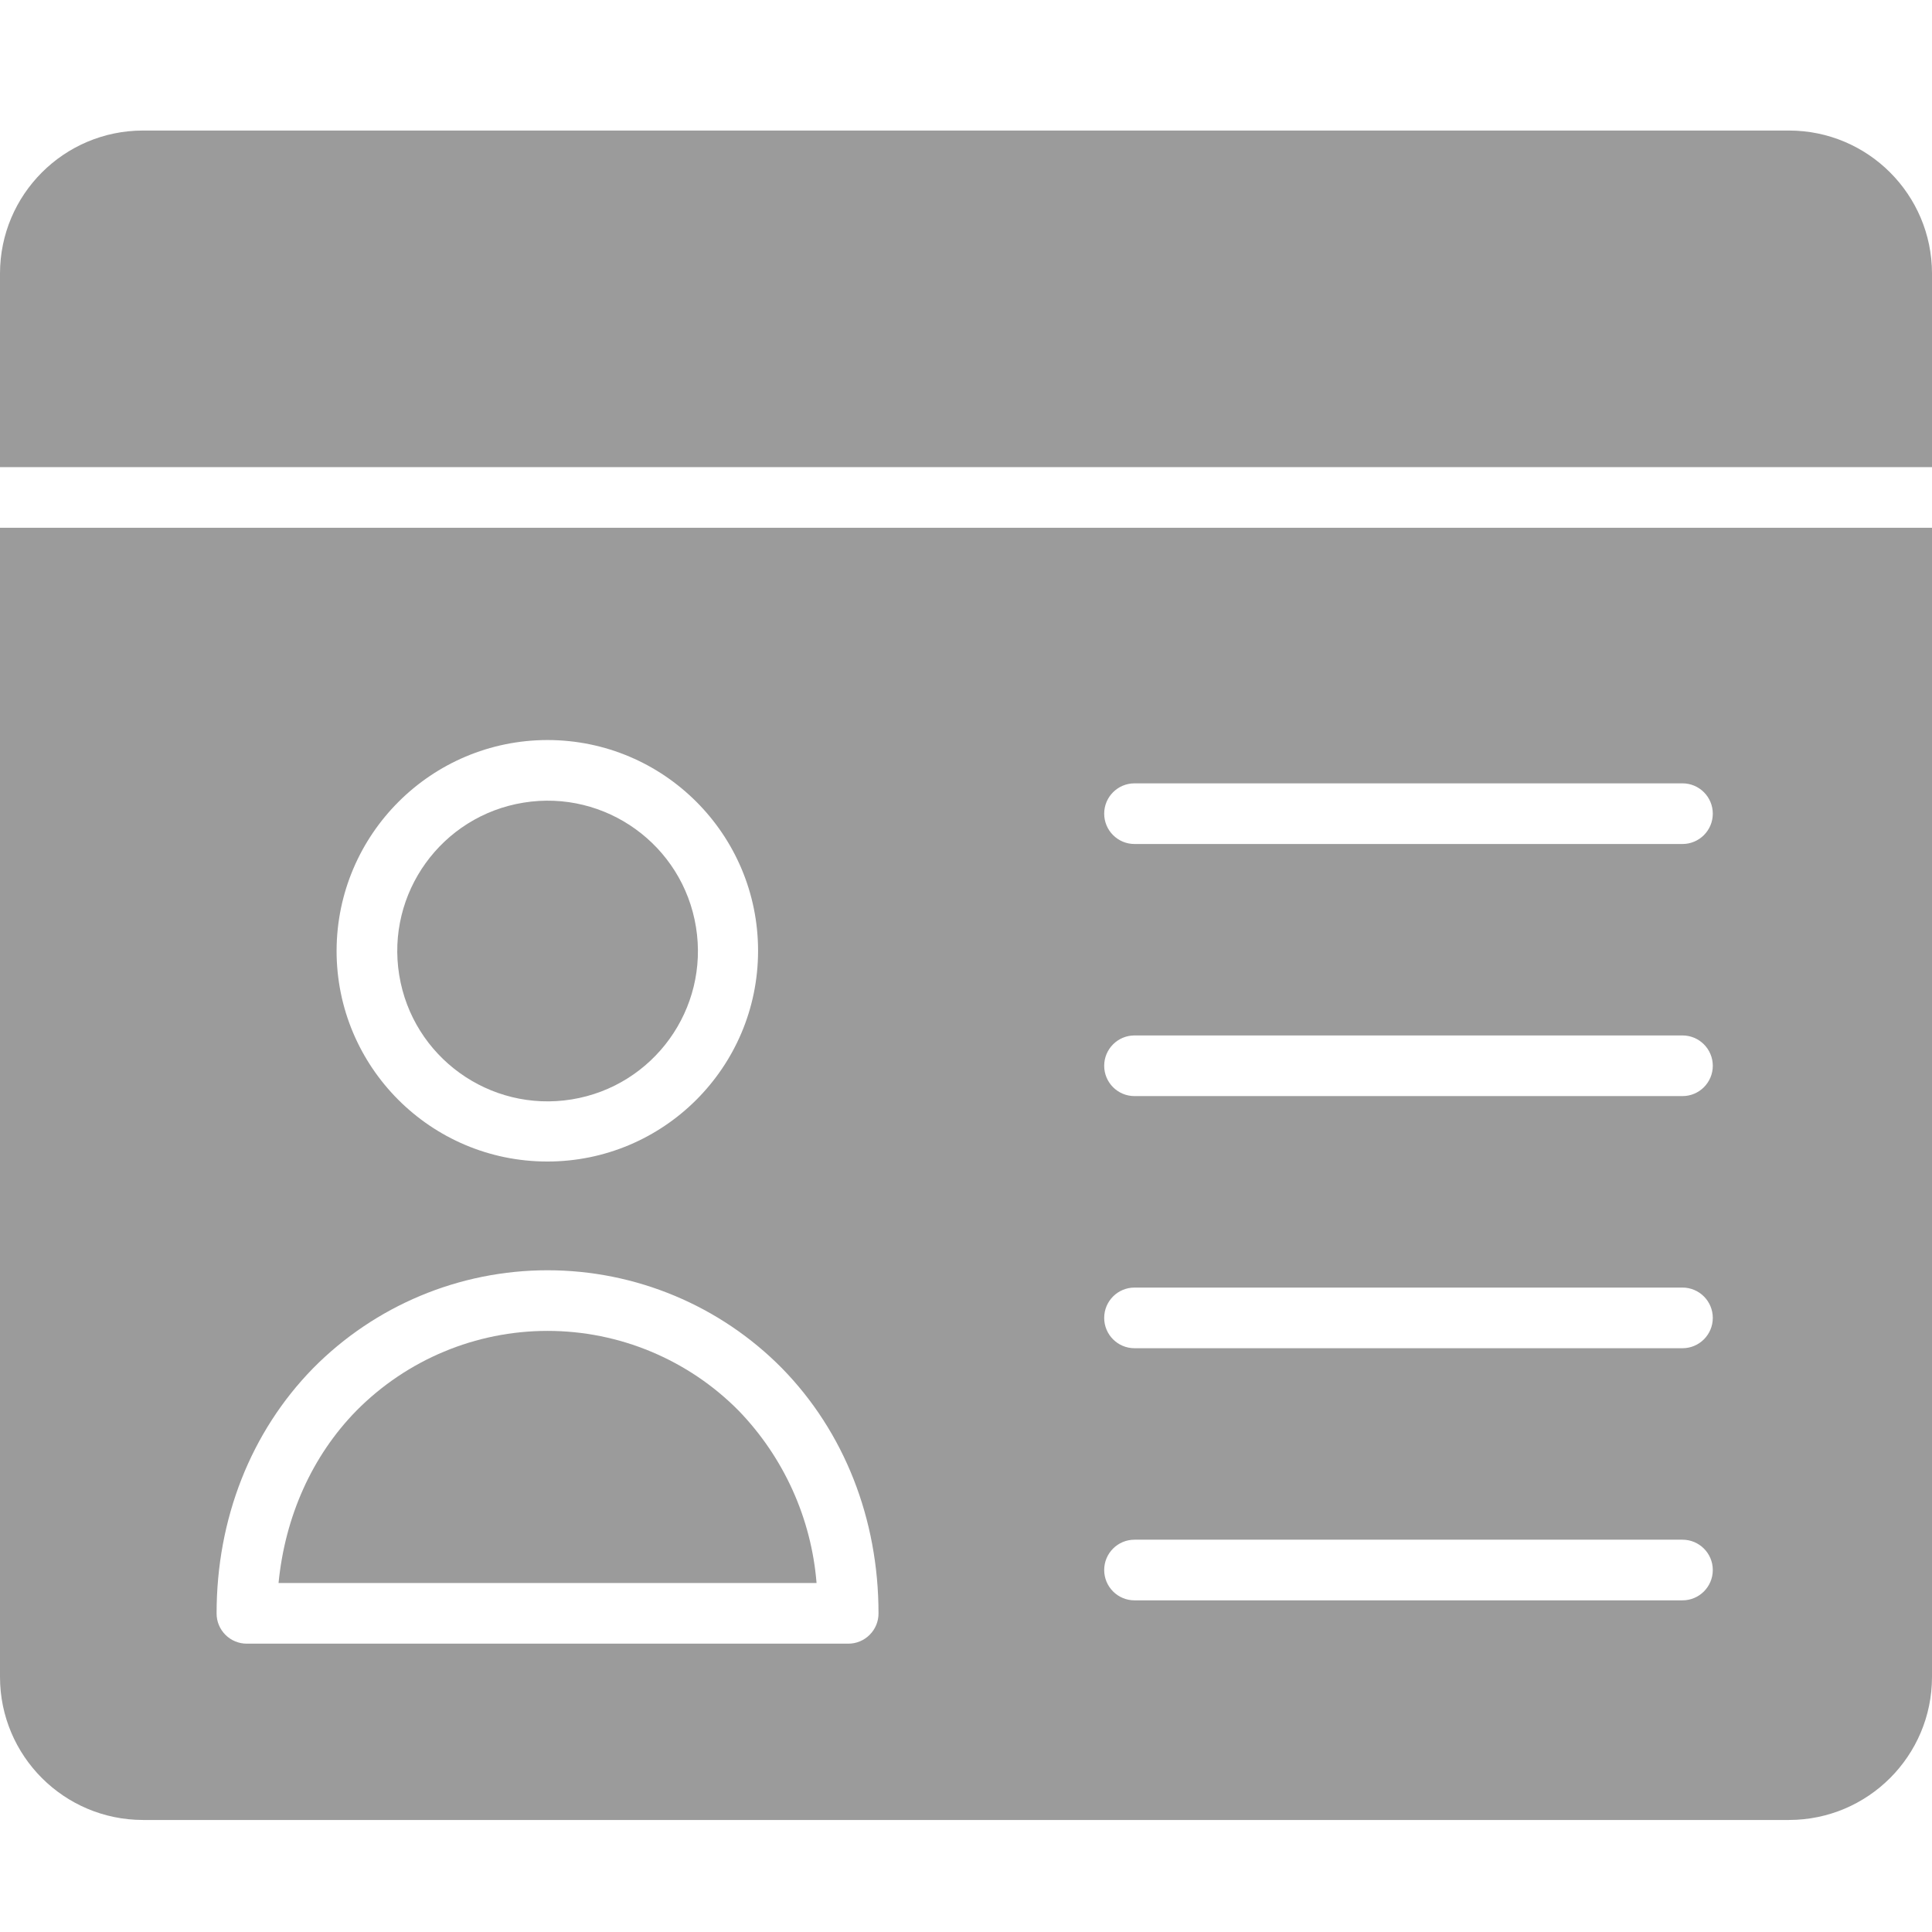
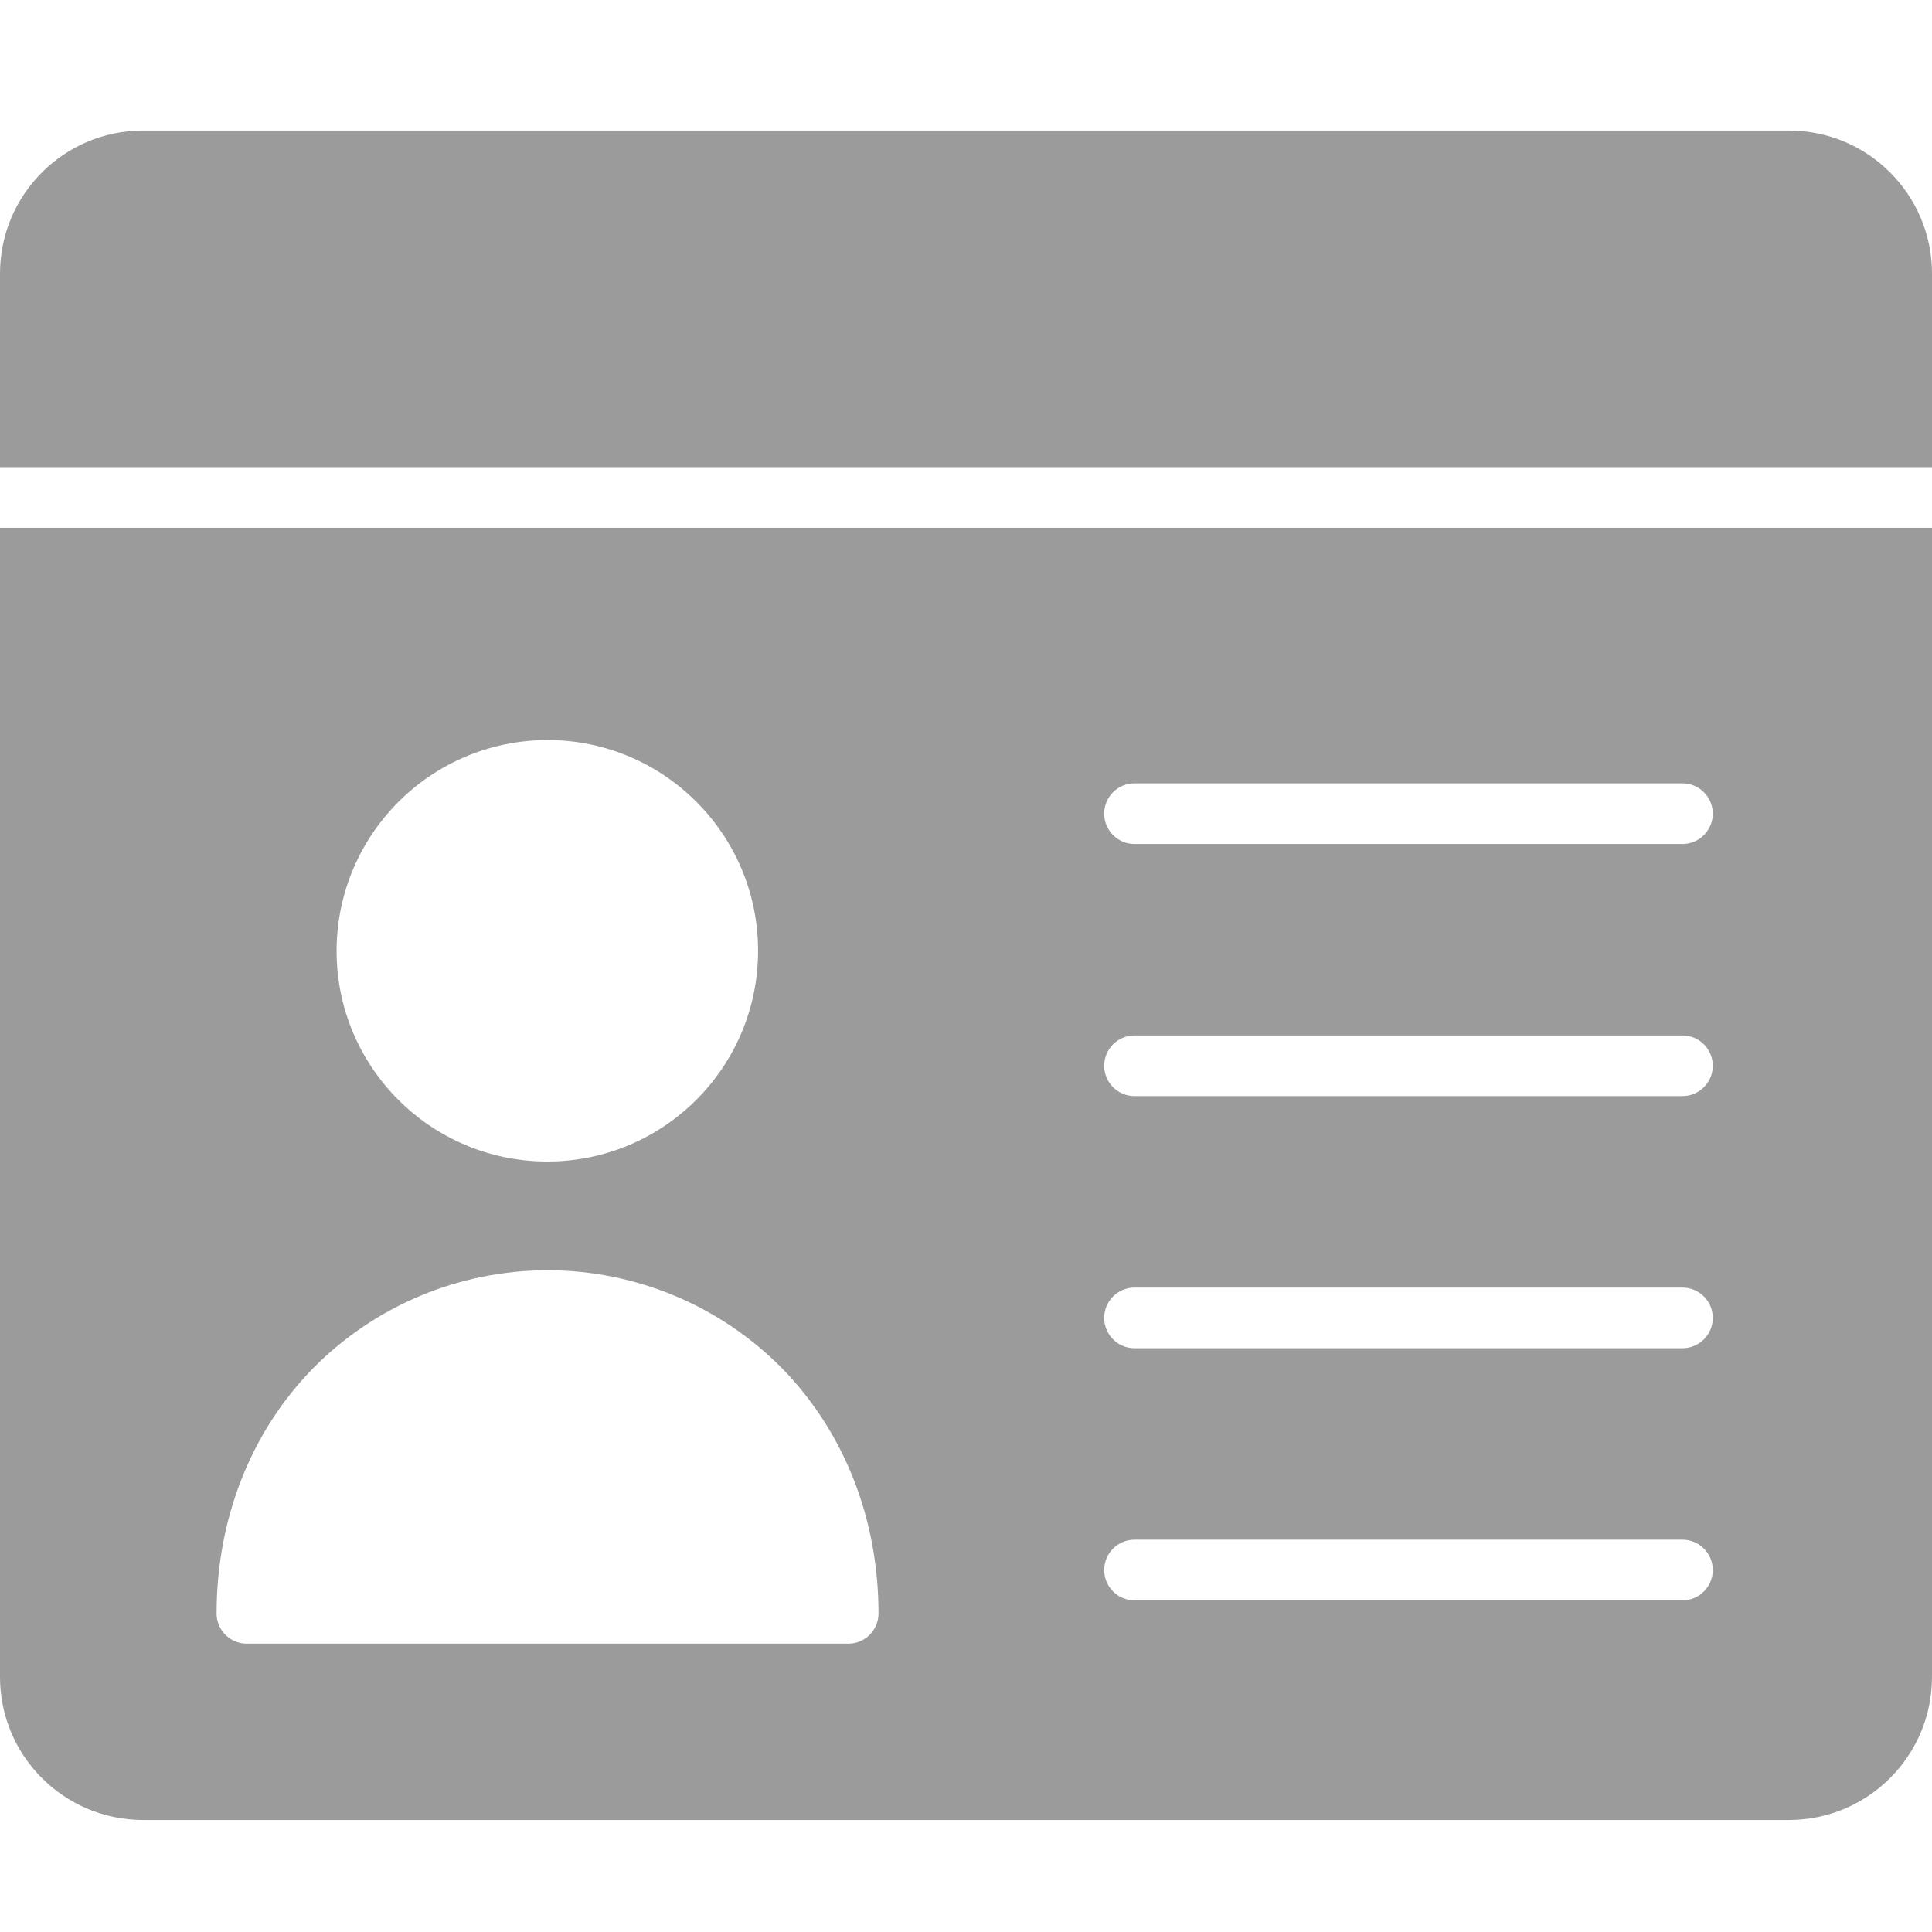
<svg xmlns="http://www.w3.org/2000/svg" width="74px" height="74px" viewBox="0 0 74 74" version="1.1">
  <title>icono/OMIJ</title>
  <g id="icono/OMIJ" stroke="none" stroke-width="1" fill="none" fill-rule="evenodd">
    <g id="004-informacin-del-contacto" transform="translate(0, 5)" fill="#9B9B9B" fill-rule="nonzero">
-       <path d="M28.289,49.029 C26.356,47.076 23.721,45.976 20.972,45.976 C18.223,45.976 15.589,47.076 13.655,49.029 C11.946,50.771 10.918,53.094 10.669,55.633 L31.276,55.633 C31.076,53.152 30.02,50.817 28.289,49.029 Z" id="Path" />
-       <path d="M26.657,30.504 C27.167,33.643 25.036,36.6 21.897,37.11 C18.758,37.618 15.801,35.487 15.291,32.348 C14.782,29.21 16.913,26.252 20.052,25.743 C23.19,25.233 26.148,27.365 26.657,30.504 Z" id="Path" />
      <path d="M68.525,0 L5.475,0 C2.452,0.003 0.003,2.452 0,5.475 L0,12.892 L74,12.892 L74,5.475 C73.997,2.452 71.548,0.003 68.525,0 Z" id="Path" />
      <path d="M0,59.233 C0.003,62.256 2.452,64.705 5.475,64.709 L68.525,64.709 C71.548,64.705 73.997,62.256 74,59.233 L74,15.215 L0,15.215 L0,59.233 Z M43.454,25.004 L64.443,25.004 C65.084,25.004 65.604,25.524 65.604,26.165 C65.604,26.807 65.084,27.327 64.443,27.327 L43.454,27.327 C42.813,27.327 42.293,26.807 42.293,26.165 C42.293,25.524 42.813,25.004 43.454,25.004 Z M43.454,34.66 L64.443,34.66 C65.084,34.66 65.604,35.181 65.604,35.822 C65.604,36.463 65.084,36.983 64.443,36.983 L43.454,36.983 C42.813,36.983 42.293,36.463 42.293,35.822 C42.293,35.181 42.813,34.66 43.454,34.66 Z M43.454,44.317 L64.443,44.317 C65.084,44.317 65.604,44.837 65.604,45.479 C65.604,46.12 65.084,46.64 64.443,46.64 L43.454,46.64 C42.813,46.64 42.293,46.12 42.293,45.479 C42.293,44.837 42.813,44.317 43.454,44.317 Z M43.454,53.974 L64.443,53.974 C65.084,53.974 65.604,54.493 65.604,55.135 C65.604,55.776 65.084,56.297 64.443,56.297 L43.454,56.297 C42.813,56.297 42.293,55.776 42.293,55.135 C42.293,54.493 42.813,53.974 43.454,53.974 Z M20.972,23.345 C25.43,23.349 29.04,26.967 29.036,31.425 C29.031,35.883 25.414,39.493 20.956,39.489 C16.497,39.484 12.887,35.866 12.892,31.409 C12.907,26.955 16.518,23.35 20.972,23.345 Z M11.996,47.403 C14.367,45.004 17.599,43.654 20.972,43.654 C24.345,43.654 27.578,45.004 29.948,47.403 C32.337,49.842 33.649,53.177 33.649,56.794 C33.651,57.103 33.529,57.399 33.31,57.617 C33.092,57.836 32.796,57.958 32.487,57.956 L9.457,57.956 C9.149,57.958 8.852,57.836 8.634,57.617 C8.416,57.399 8.294,57.103 8.296,56.794 C8.296,53.177 9.606,49.842 11.996,47.403 Z" id="Shape" />
    </g>
  </g>
</svg>